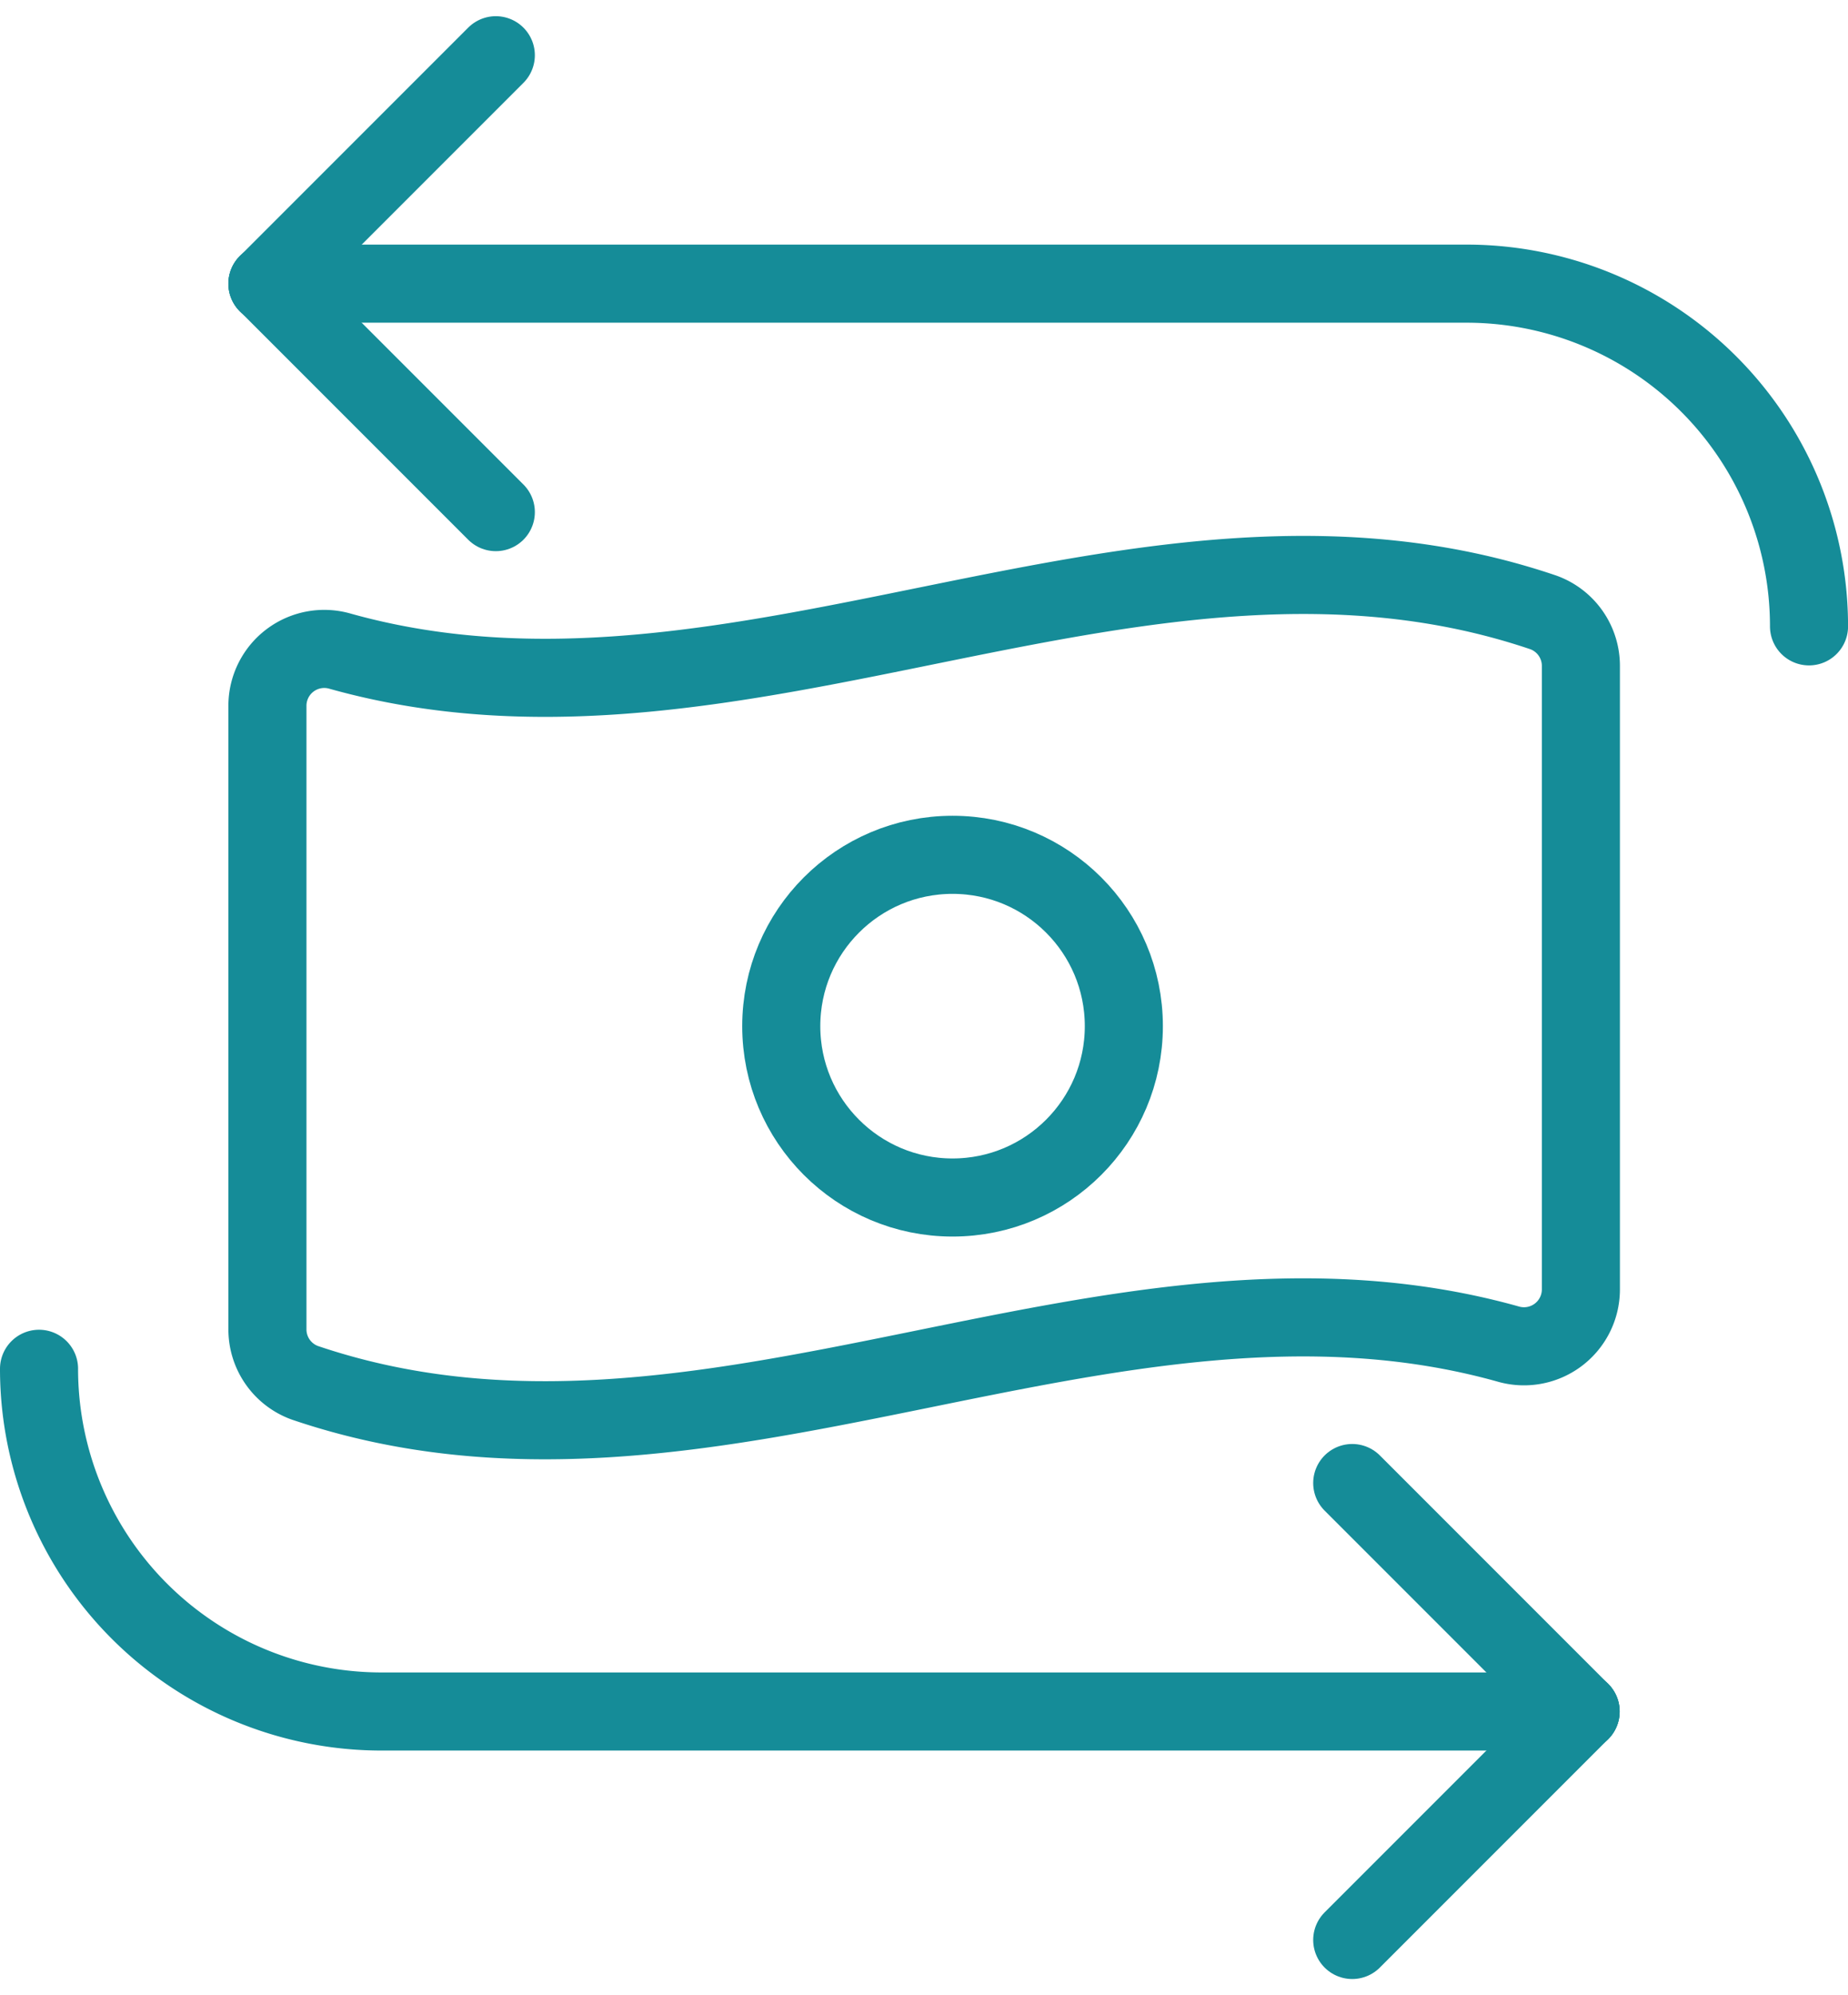
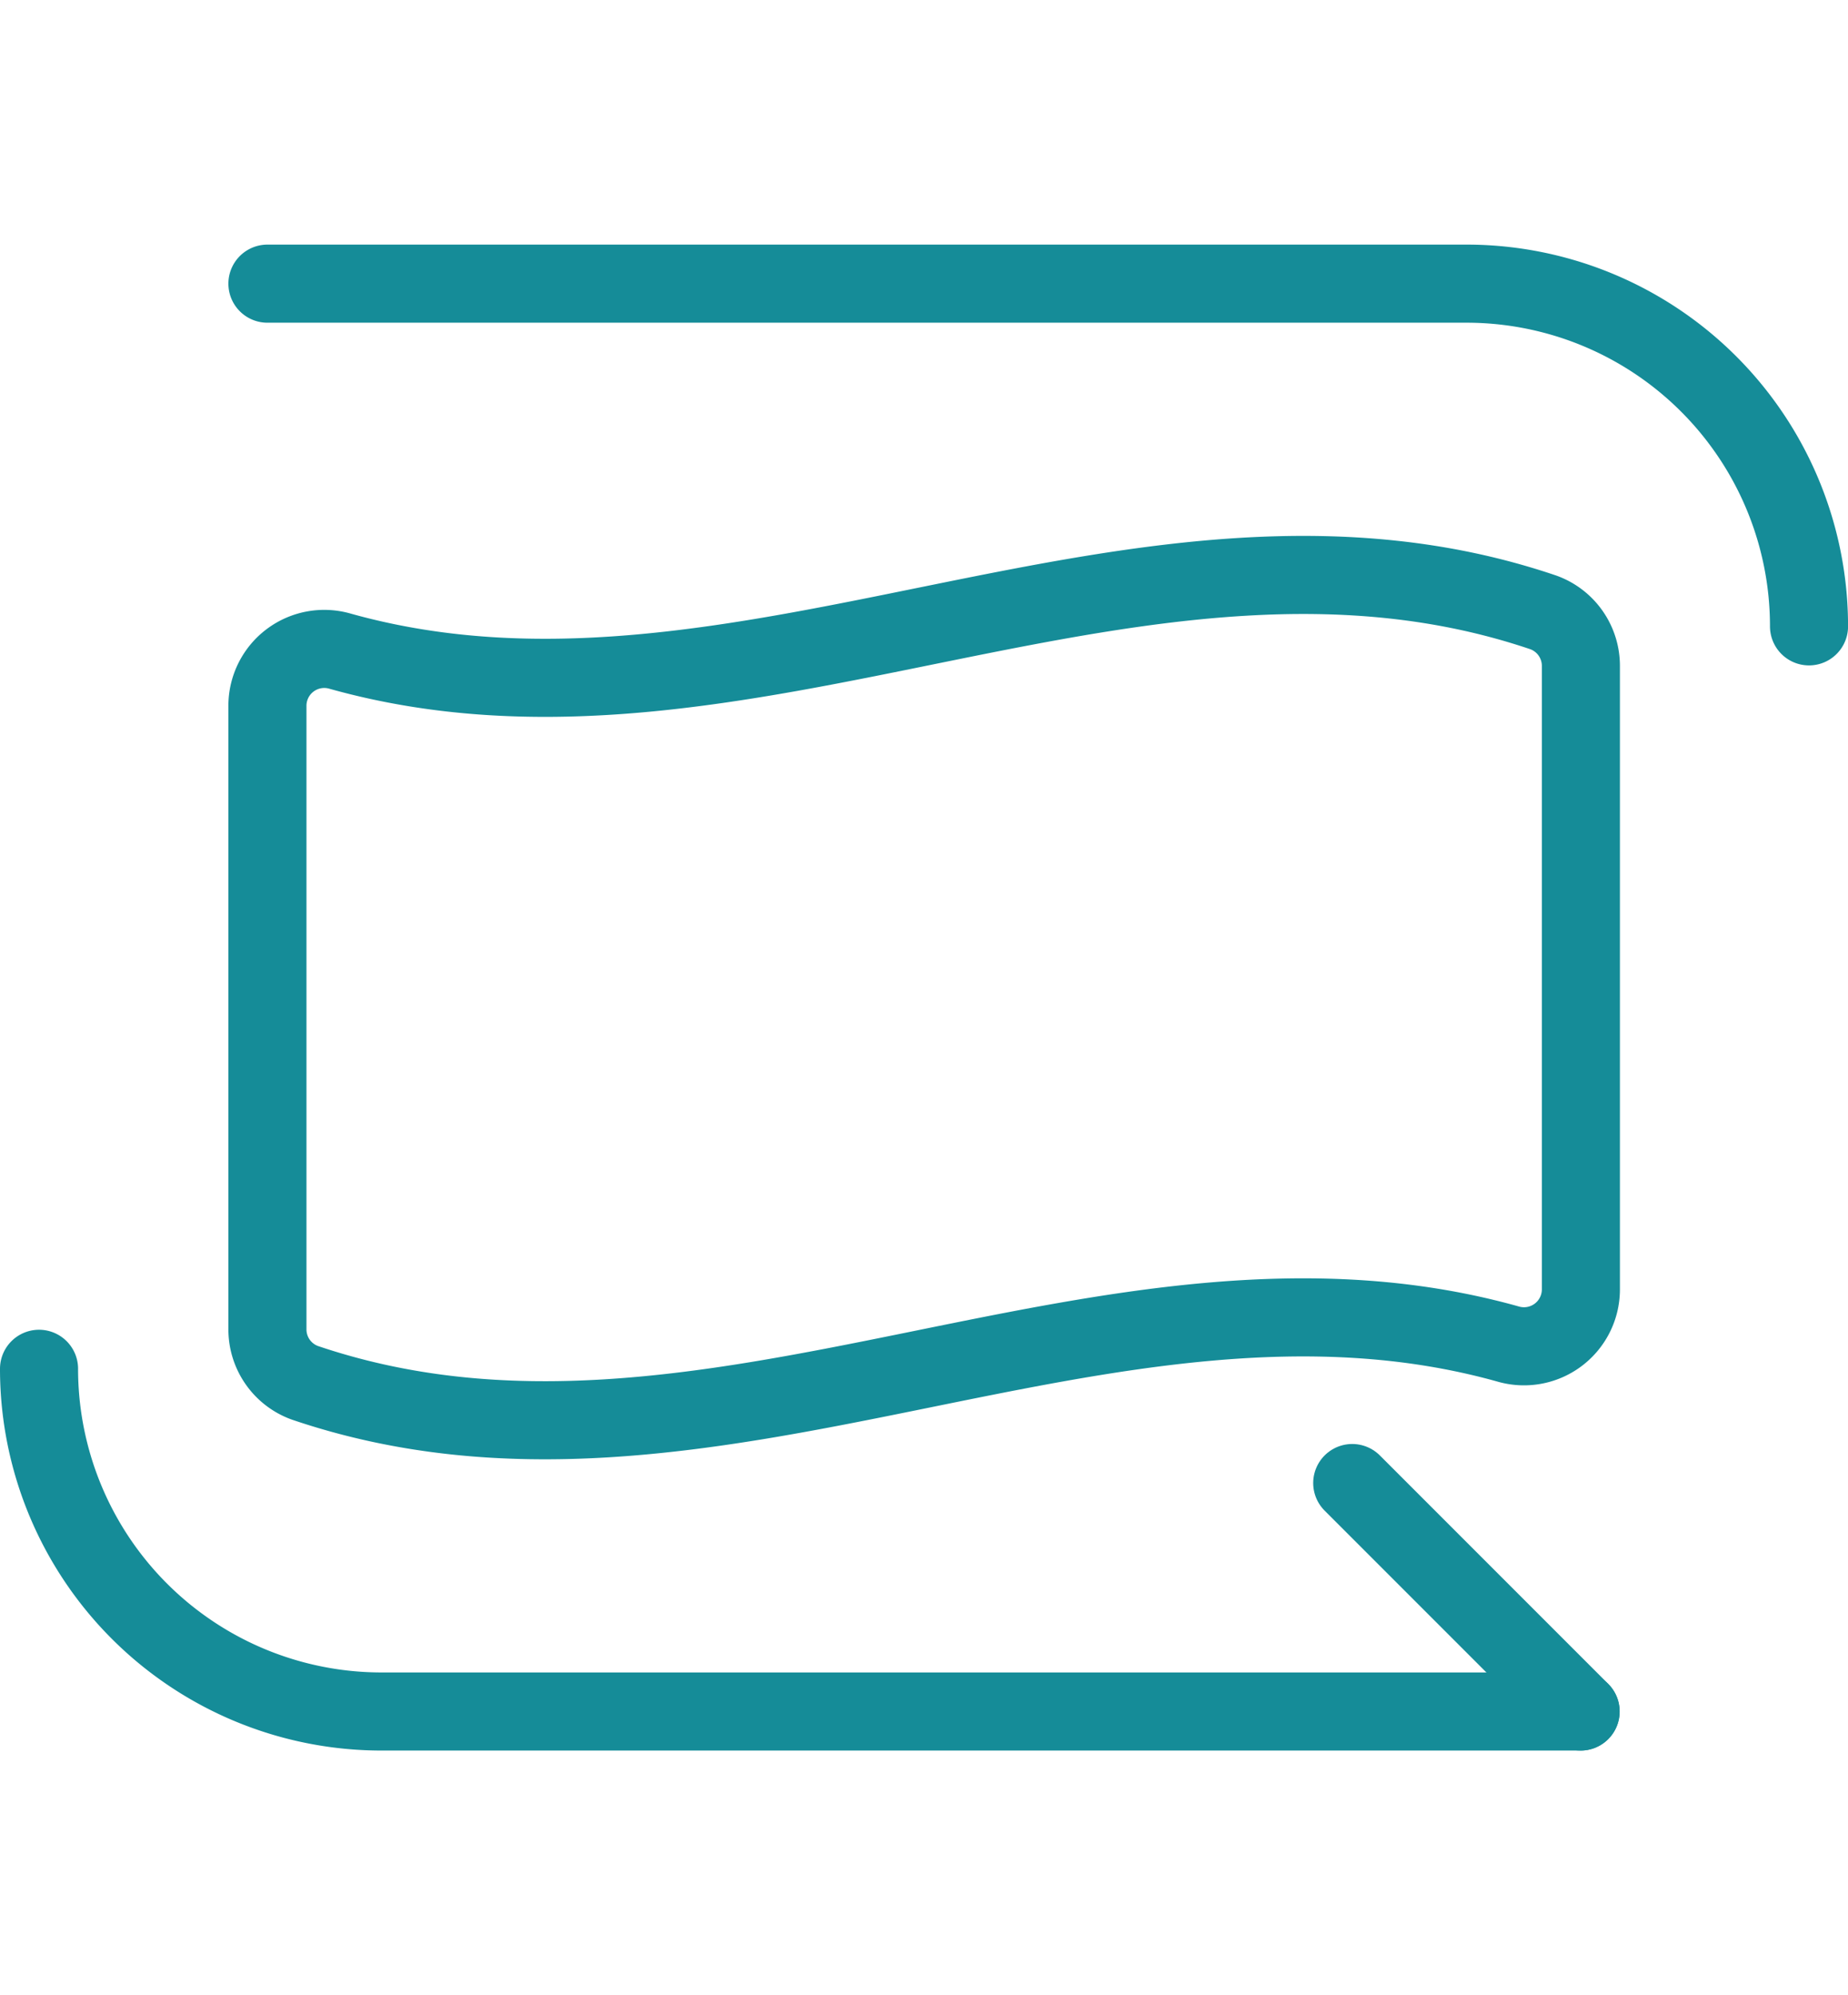
<svg xmlns="http://www.w3.org/2000/svg" width="35.505" height="38.32" viewBox="0 0 35.505 38.32">
  <g id="Group_7681" data-name="Group 7681" transform="translate(-731.937 -1867.902)">
-     <line id="Line_252" data-name="Line 252" x1="4.388" y2="4.388" transform="translate(737.075 1868.963)" fill="none" stroke="#158c98" stroke-linecap="round" stroke-miterlimit="10" stroke-width="1.5" />
-     <line id="Line_253" data-name="Line 253" x1="4.388" y1="4.388" transform="translate(737.075 1873.35)" fill="none" stroke="#158c98" stroke-linecap="round" stroke-miterlimit="10" stroke-width="1.5" />
    <path id="Path_4446" data-name="Path 4446" d="M4.5,4.5H27.536a6.581,6.581,0,0,1,6.582,6.582" transform="translate(732.575 1868.85)" fill="none" stroke="#158c98" stroke-linecap="round" stroke-miterlimit="10" stroke-width="1.5" />
-     <line id="Line_254" data-name="Line 254" y1="4.388" x2="4.388" transform="translate(757.917 1900.774)" fill="none" stroke="#158c98" stroke-linecap="round" stroke-miterlimit="10" stroke-width="1.5" />
    <line id="Line_255" data-name="Line 255" x2="4.388" y2="4.388" transform="translate(757.917 1896.386)" fill="none" stroke="#158c98" stroke-linecap="round" stroke-miterlimit="10" stroke-width="1.5" />
    <path id="Path_4447" data-name="Path 4447" d="M30.117,30.082H7.082A6.581,6.581,0,0,1,.5,23.5" transform="translate(732.187 1870.692)" fill="none" stroke="#158c98" stroke-linecap="round" stroke-miterlimit="10" stroke-width="1.5" />
    <path id="Path_4448" data-name="Path 4448" d="M28.333,24.37c-7.7-2.152-15.408,3.359-23.113.746A1.09,1.09,0,0,1,4.5,24.08V12.111a1.092,1.092,0,0,1,1.4-1.046c7.7,2.152,15.409-3.359,23.113-.746a1.091,1.091,0,0,1,.722,1.037V23.324A1.093,1.093,0,0,1,28.333,24.37Z" transform="translate(732.575 1869.345)" fill="none" stroke="#158c98" stroke-linecap="round" stroke-linejoin="round" stroke-width="1.5" />
-     <circle id="Ellipse_92" data-name="Ellipse 92" cx="3.291" cy="3.291" r="3.291" transform="translate(746.947 1884.32)" fill="none" stroke="#158c98" stroke-linecap="round" stroke-linejoin="round" stroke-width="1.5" />
  </g>
</svg>